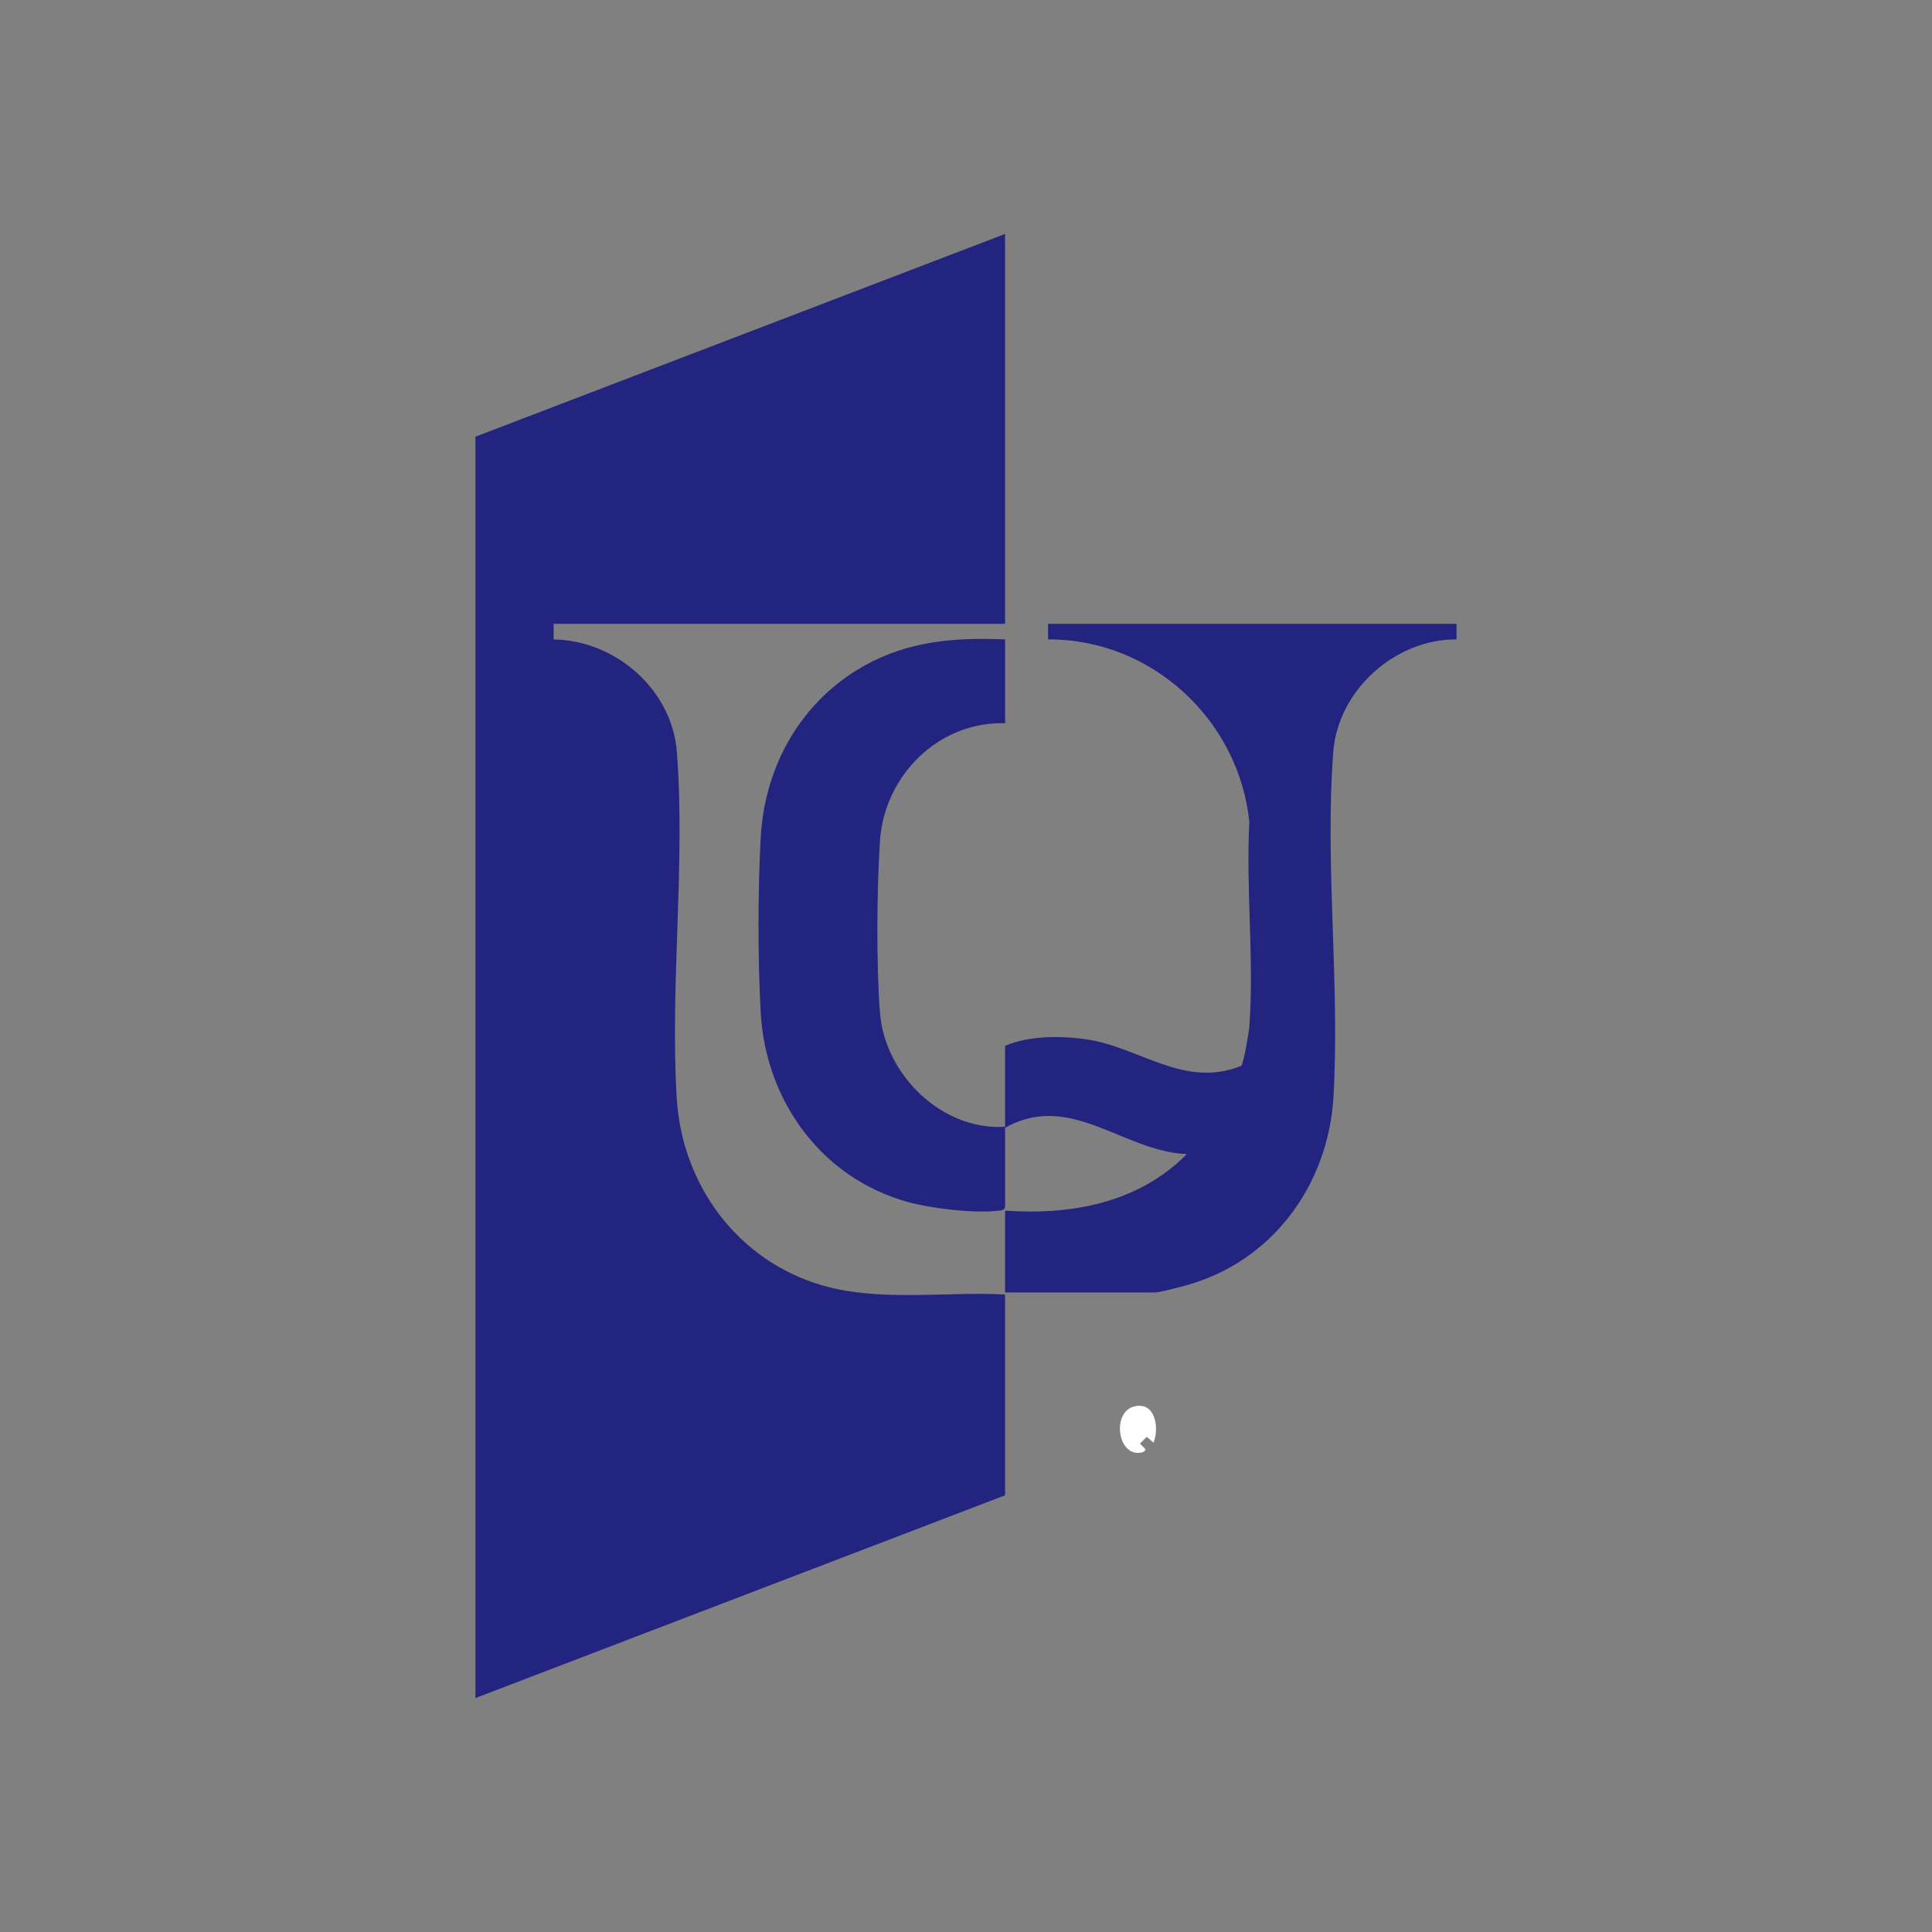
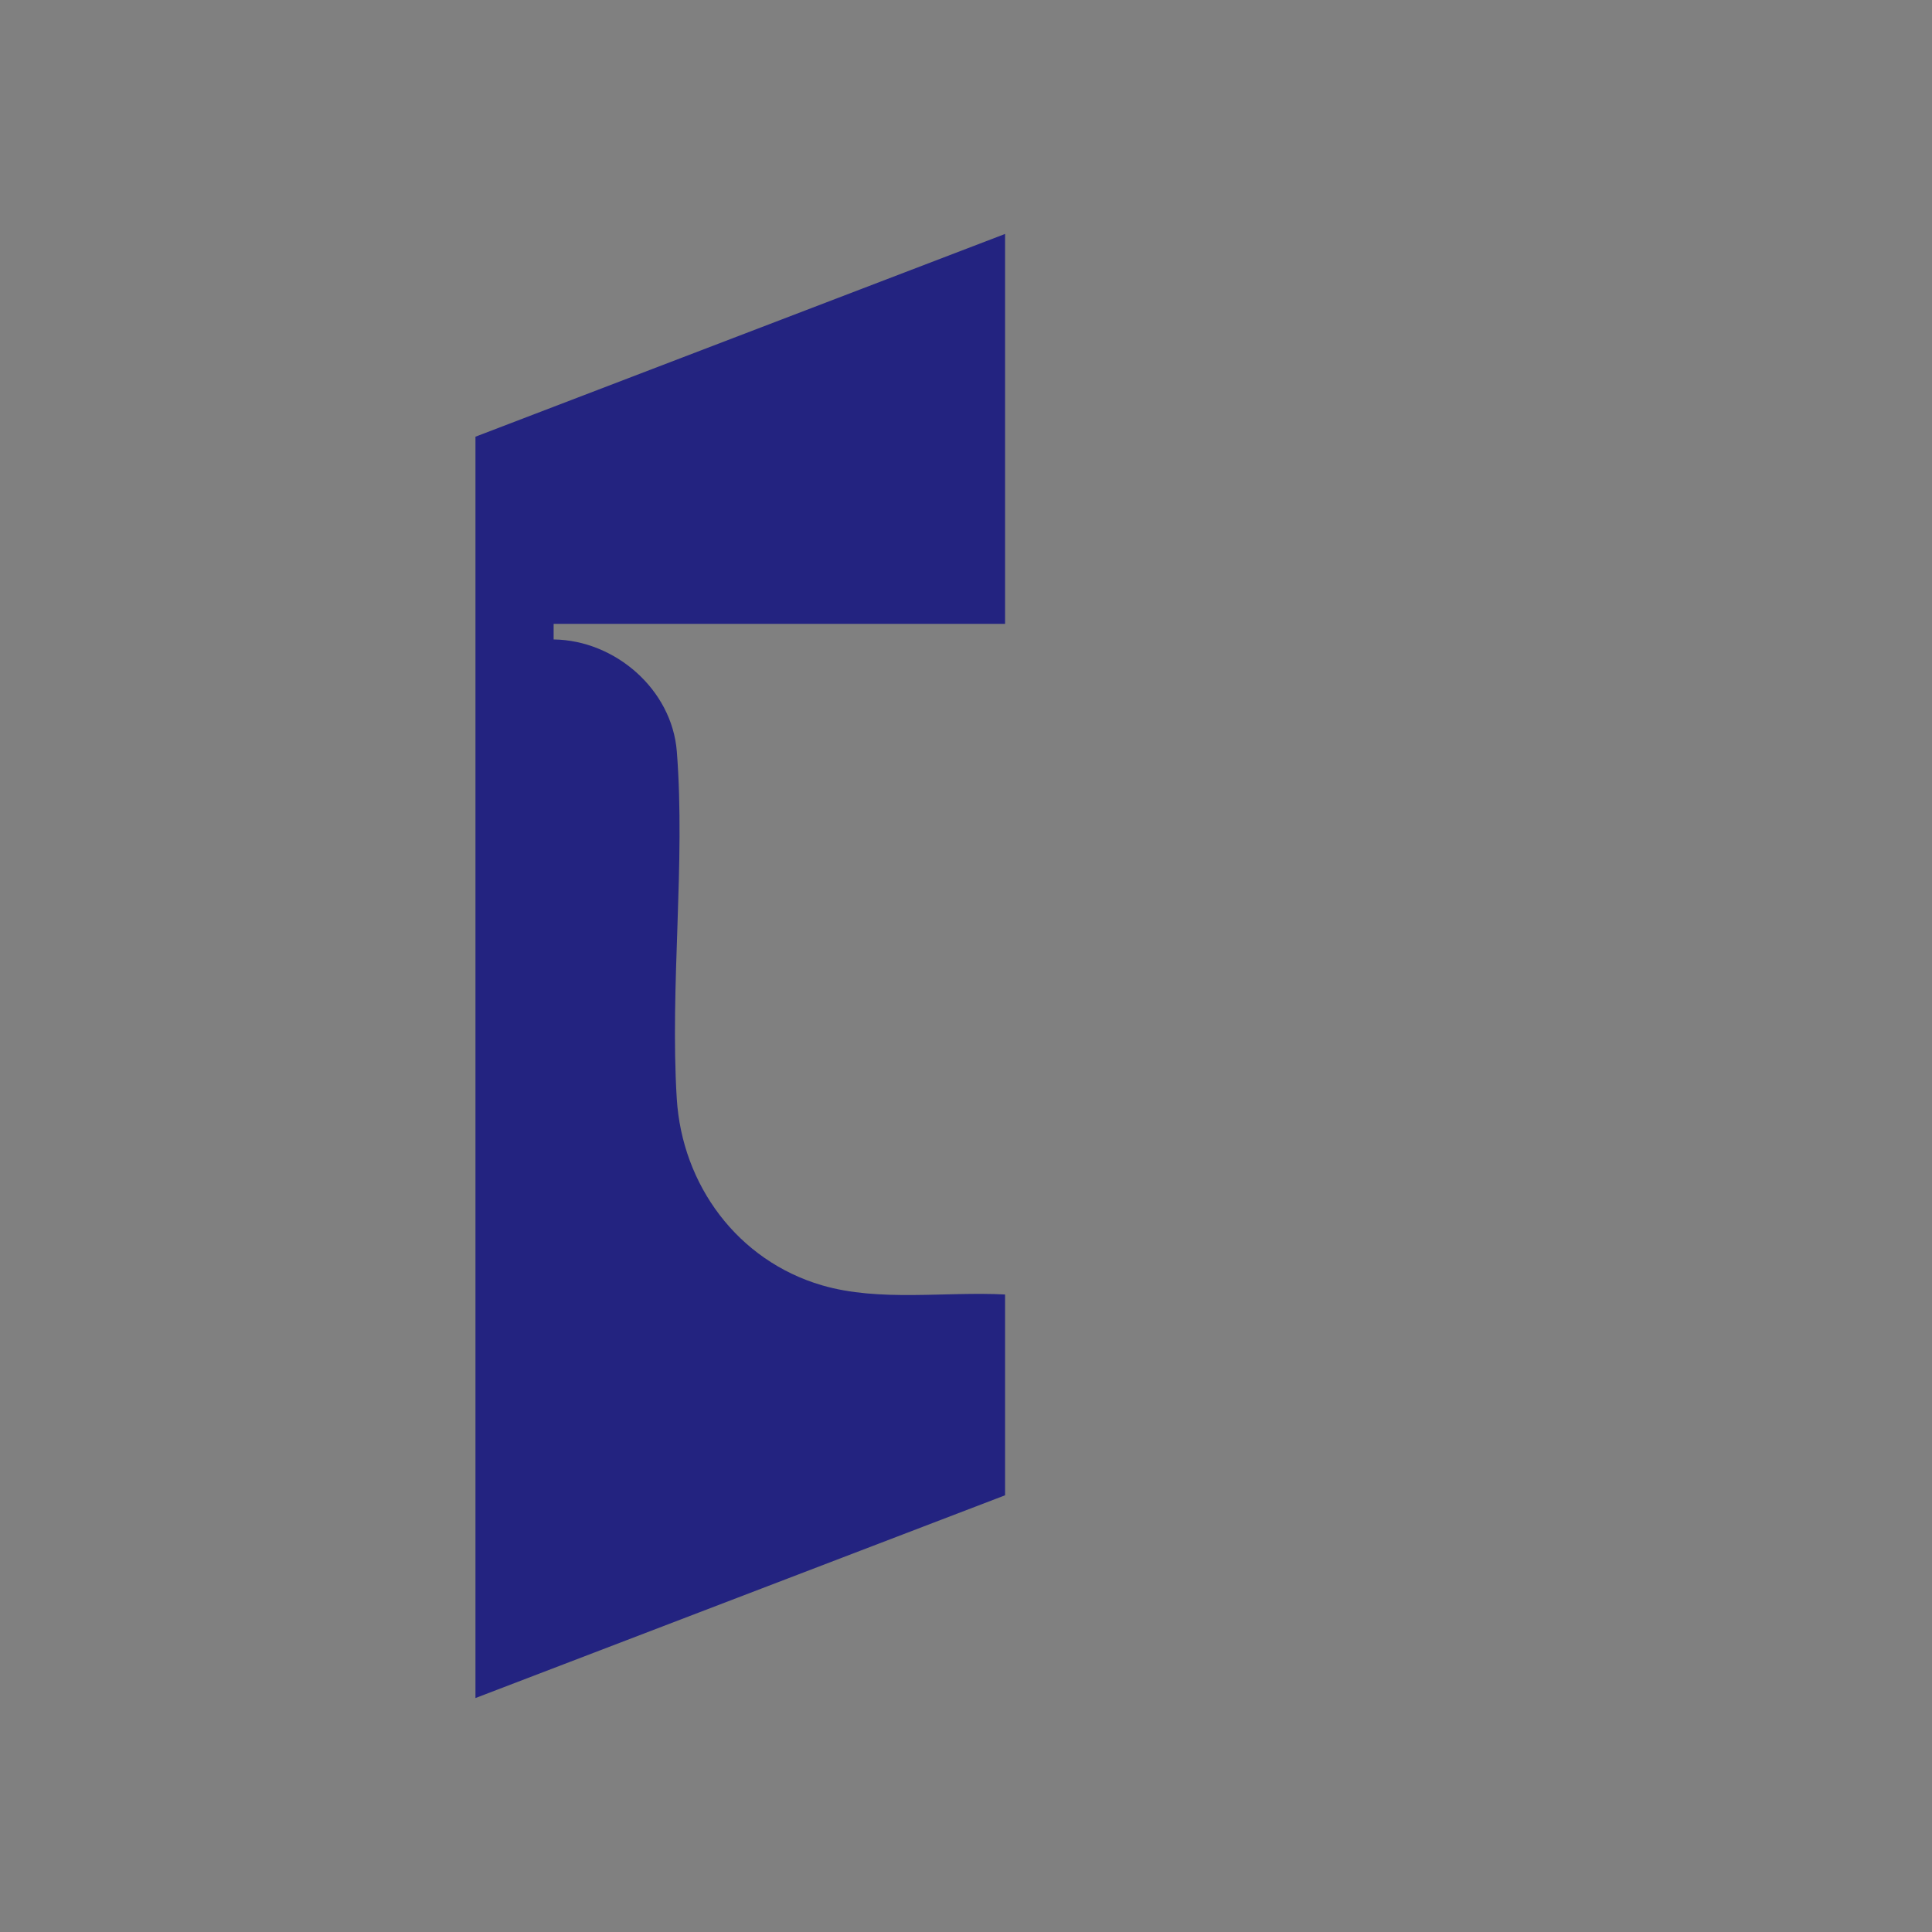
<svg xmlns="http://www.w3.org/2000/svg" width="256" height="256" viewBox="0 0 256 256" fill="none">
  <rect x="0" y="0" width="256" height="256" fill="#808080" stroke="none" />
  <path d="M133.178 82.664H73.359V84.731C81.506 84.829 89.038 91.357 89.682 99.574C90.844 114.358 88.758 130.635 89.674 145.563C90.379 157.03 97.748 167.032 108.896 170.303C116.519 172.54 125.291 171.109 133.176 171.527V198.134L63 225V57.865L133.176 31V82.664H133.178Z" fill="#232380" />
-   <path d="M192.995 82.661V84.728C184.876 84.666 177.308 91.444 176.673 99.571C175.518 114.27 177.562 130.464 176.693 145.315C176.001 157.149 168.448 167.365 156.799 170.416C156.011 170.623 153.614 171.263 152.989 171.263H133.178V160.414C142.018 161.039 150.883 159.378 157.261 152.925C148.764 152.566 141.857 144.574 133.178 149.435V160.026C132.95 160.396 132.662 160.383 132.286 160.427C129.044 160.806 123.4 160.135 120.233 159.251C108.821 156.069 101.457 145.839 100.801 134.204C100.409 127.281 100.414 117.858 100.801 110.932C101.33 101.447 106.183 92.873 114.532 88.208C120.386 84.937 126.559 84.436 133.181 84.725V95.833C124.344 95.575 117.162 102.792 116.597 111.449C116.184 117.773 116.106 127.93 116.599 134.202C117.243 142.396 124.788 149.833 133.181 149.303V138.583C136.288 137.219 140.542 137.232 143.896 137.71C151.01 138.725 156.869 144.279 164.453 141.239C164.801 140.949 165.491 136.733 165.545 135.997C166.196 127.237 165.071 117.721 165.545 108.881C164.132 95.361 152.598 84.656 138.877 84.725V82.656H193L192.995 82.661Z" fill="#232380" />
-   <path d="M152.854 191.16L151.952 190.391L151.049 191.29L151.695 191.935C151.939 192.103 151.547 192.385 151.402 192.424C148.121 193.32 147.216 187.159 150.263 186.371C153.07 185.645 153.638 189.138 152.854 191.16Z" fill="white" />
</svg>